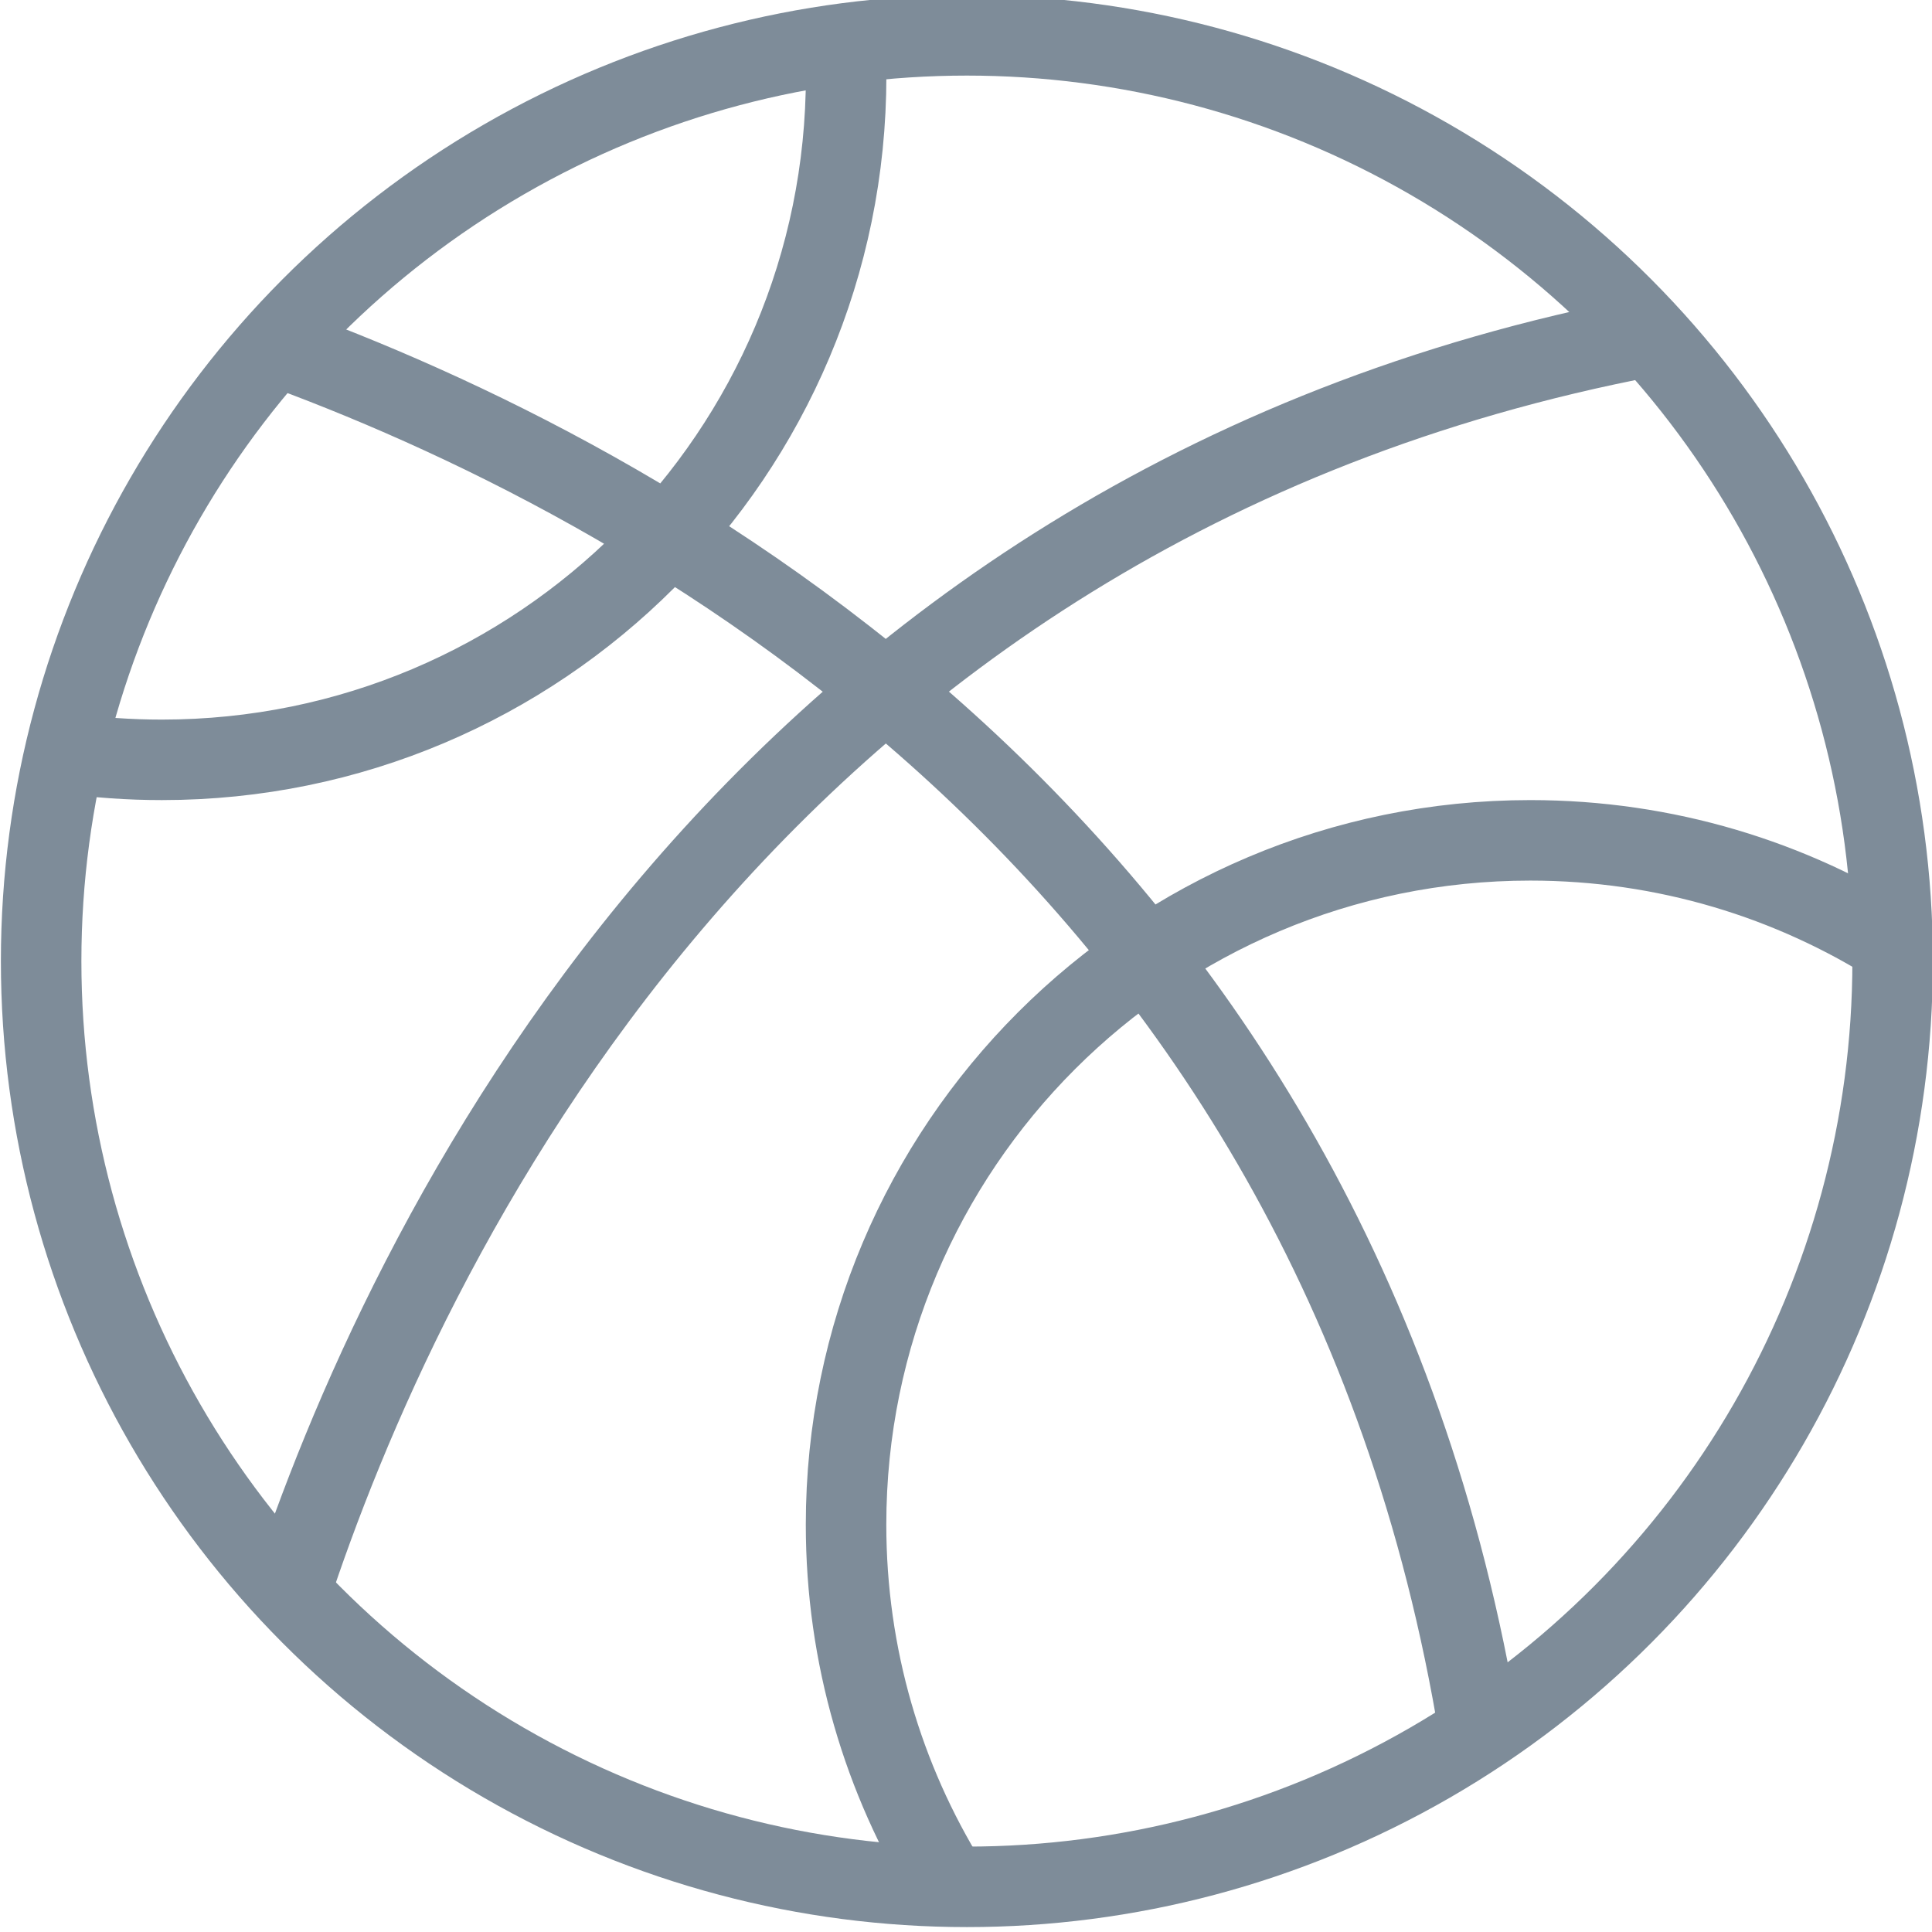
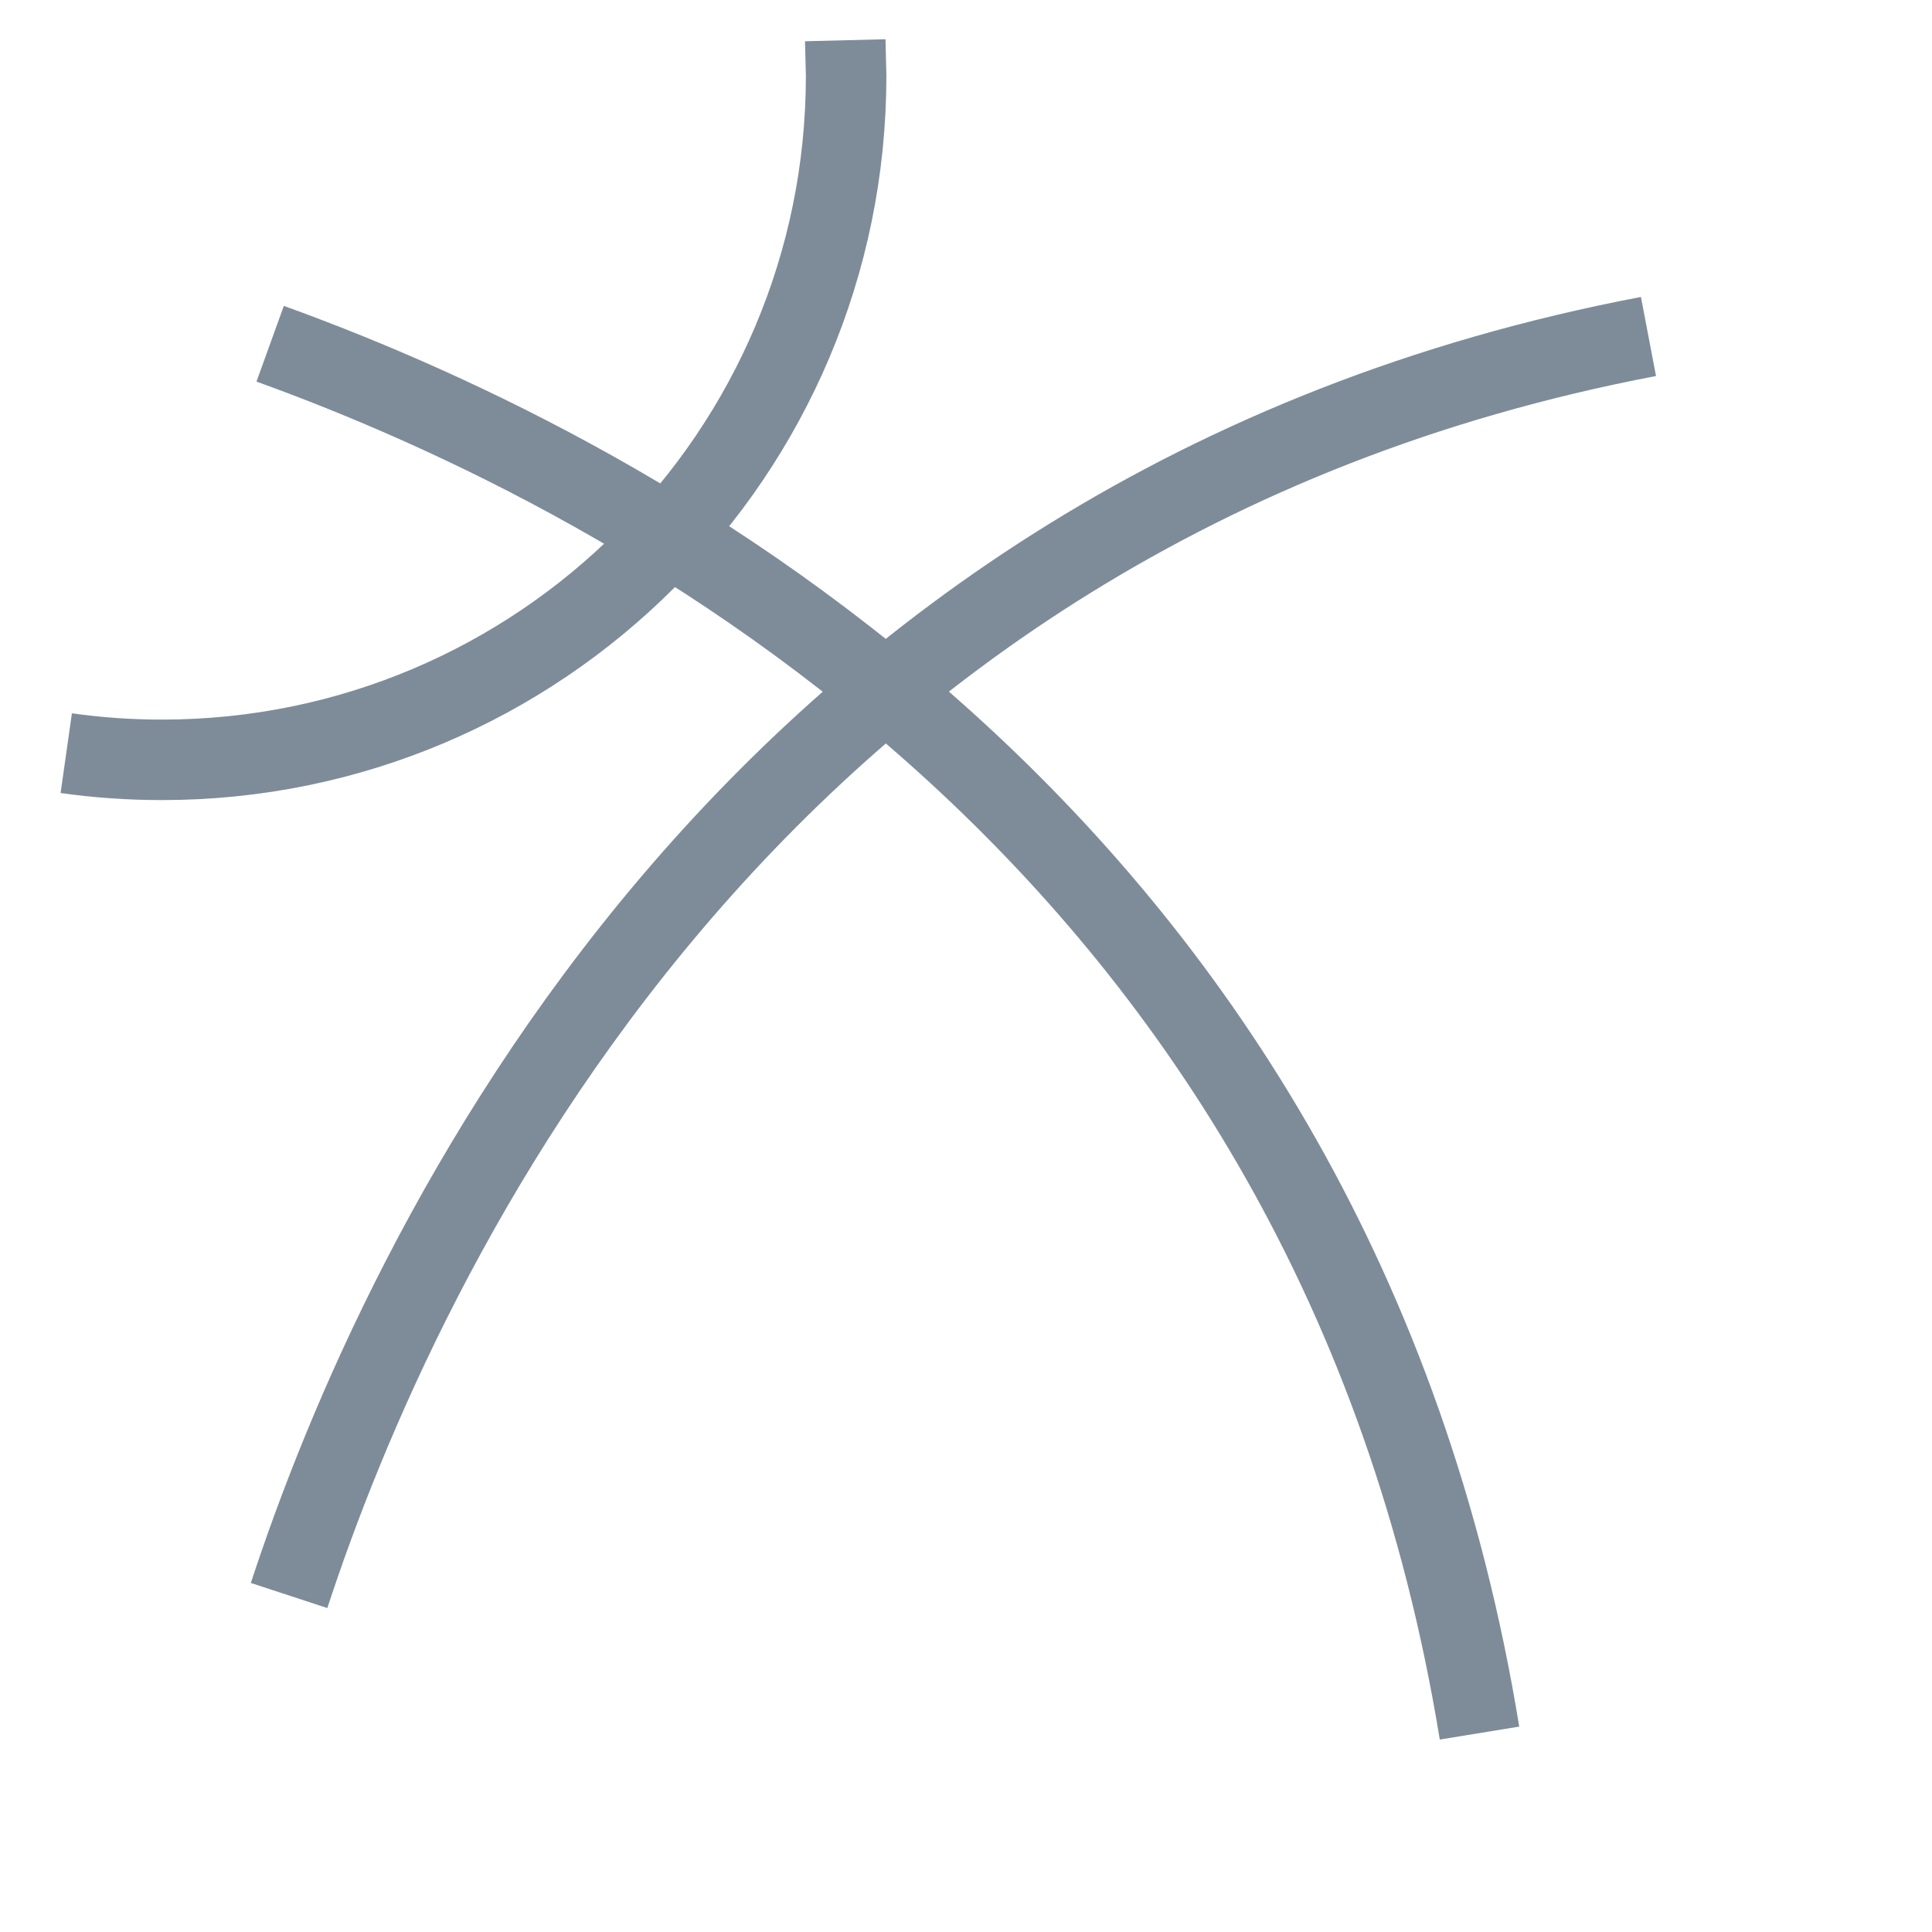
<svg xmlns="http://www.w3.org/2000/svg" width="24" height="24" viewBox="0 0 24 24">
  <g stroke="#7e8c99" stroke-linejoin="round" stroke-miterlimit="10" fill="none">
-     <circle cx="12.011" cy="11.939" r="11.5" />
-     <path d="M3.591 19.82c1.388-4.231 5.664-13.503 16.887-15.64M3.356 4.27c4.57 1.65 13.218 6.19 15.023 17.259M10.5.5l.011.439c0 4.694-3.806 8.5-8.5 8.5-.403 0-.801-.028-1.188-.083M11.774 23.401c-.801-1.297-1.264-2.825-1.264-4.462 0-4.694 3.806-8.5 8.5-8.5 1.678 0 3.242.486 4.56 1.325" />
+     <path d="M3.591 19.82c1.388-4.231 5.664-13.503 16.887-15.64M3.356 4.27c4.57 1.65 13.218 6.19 15.023 17.259M10.5.5l.011.439c0 4.694-3.806 8.5-8.5 8.5-.403 0-.801-.028-1.188-.083M11.774 23.401" />
  </g>
</svg>